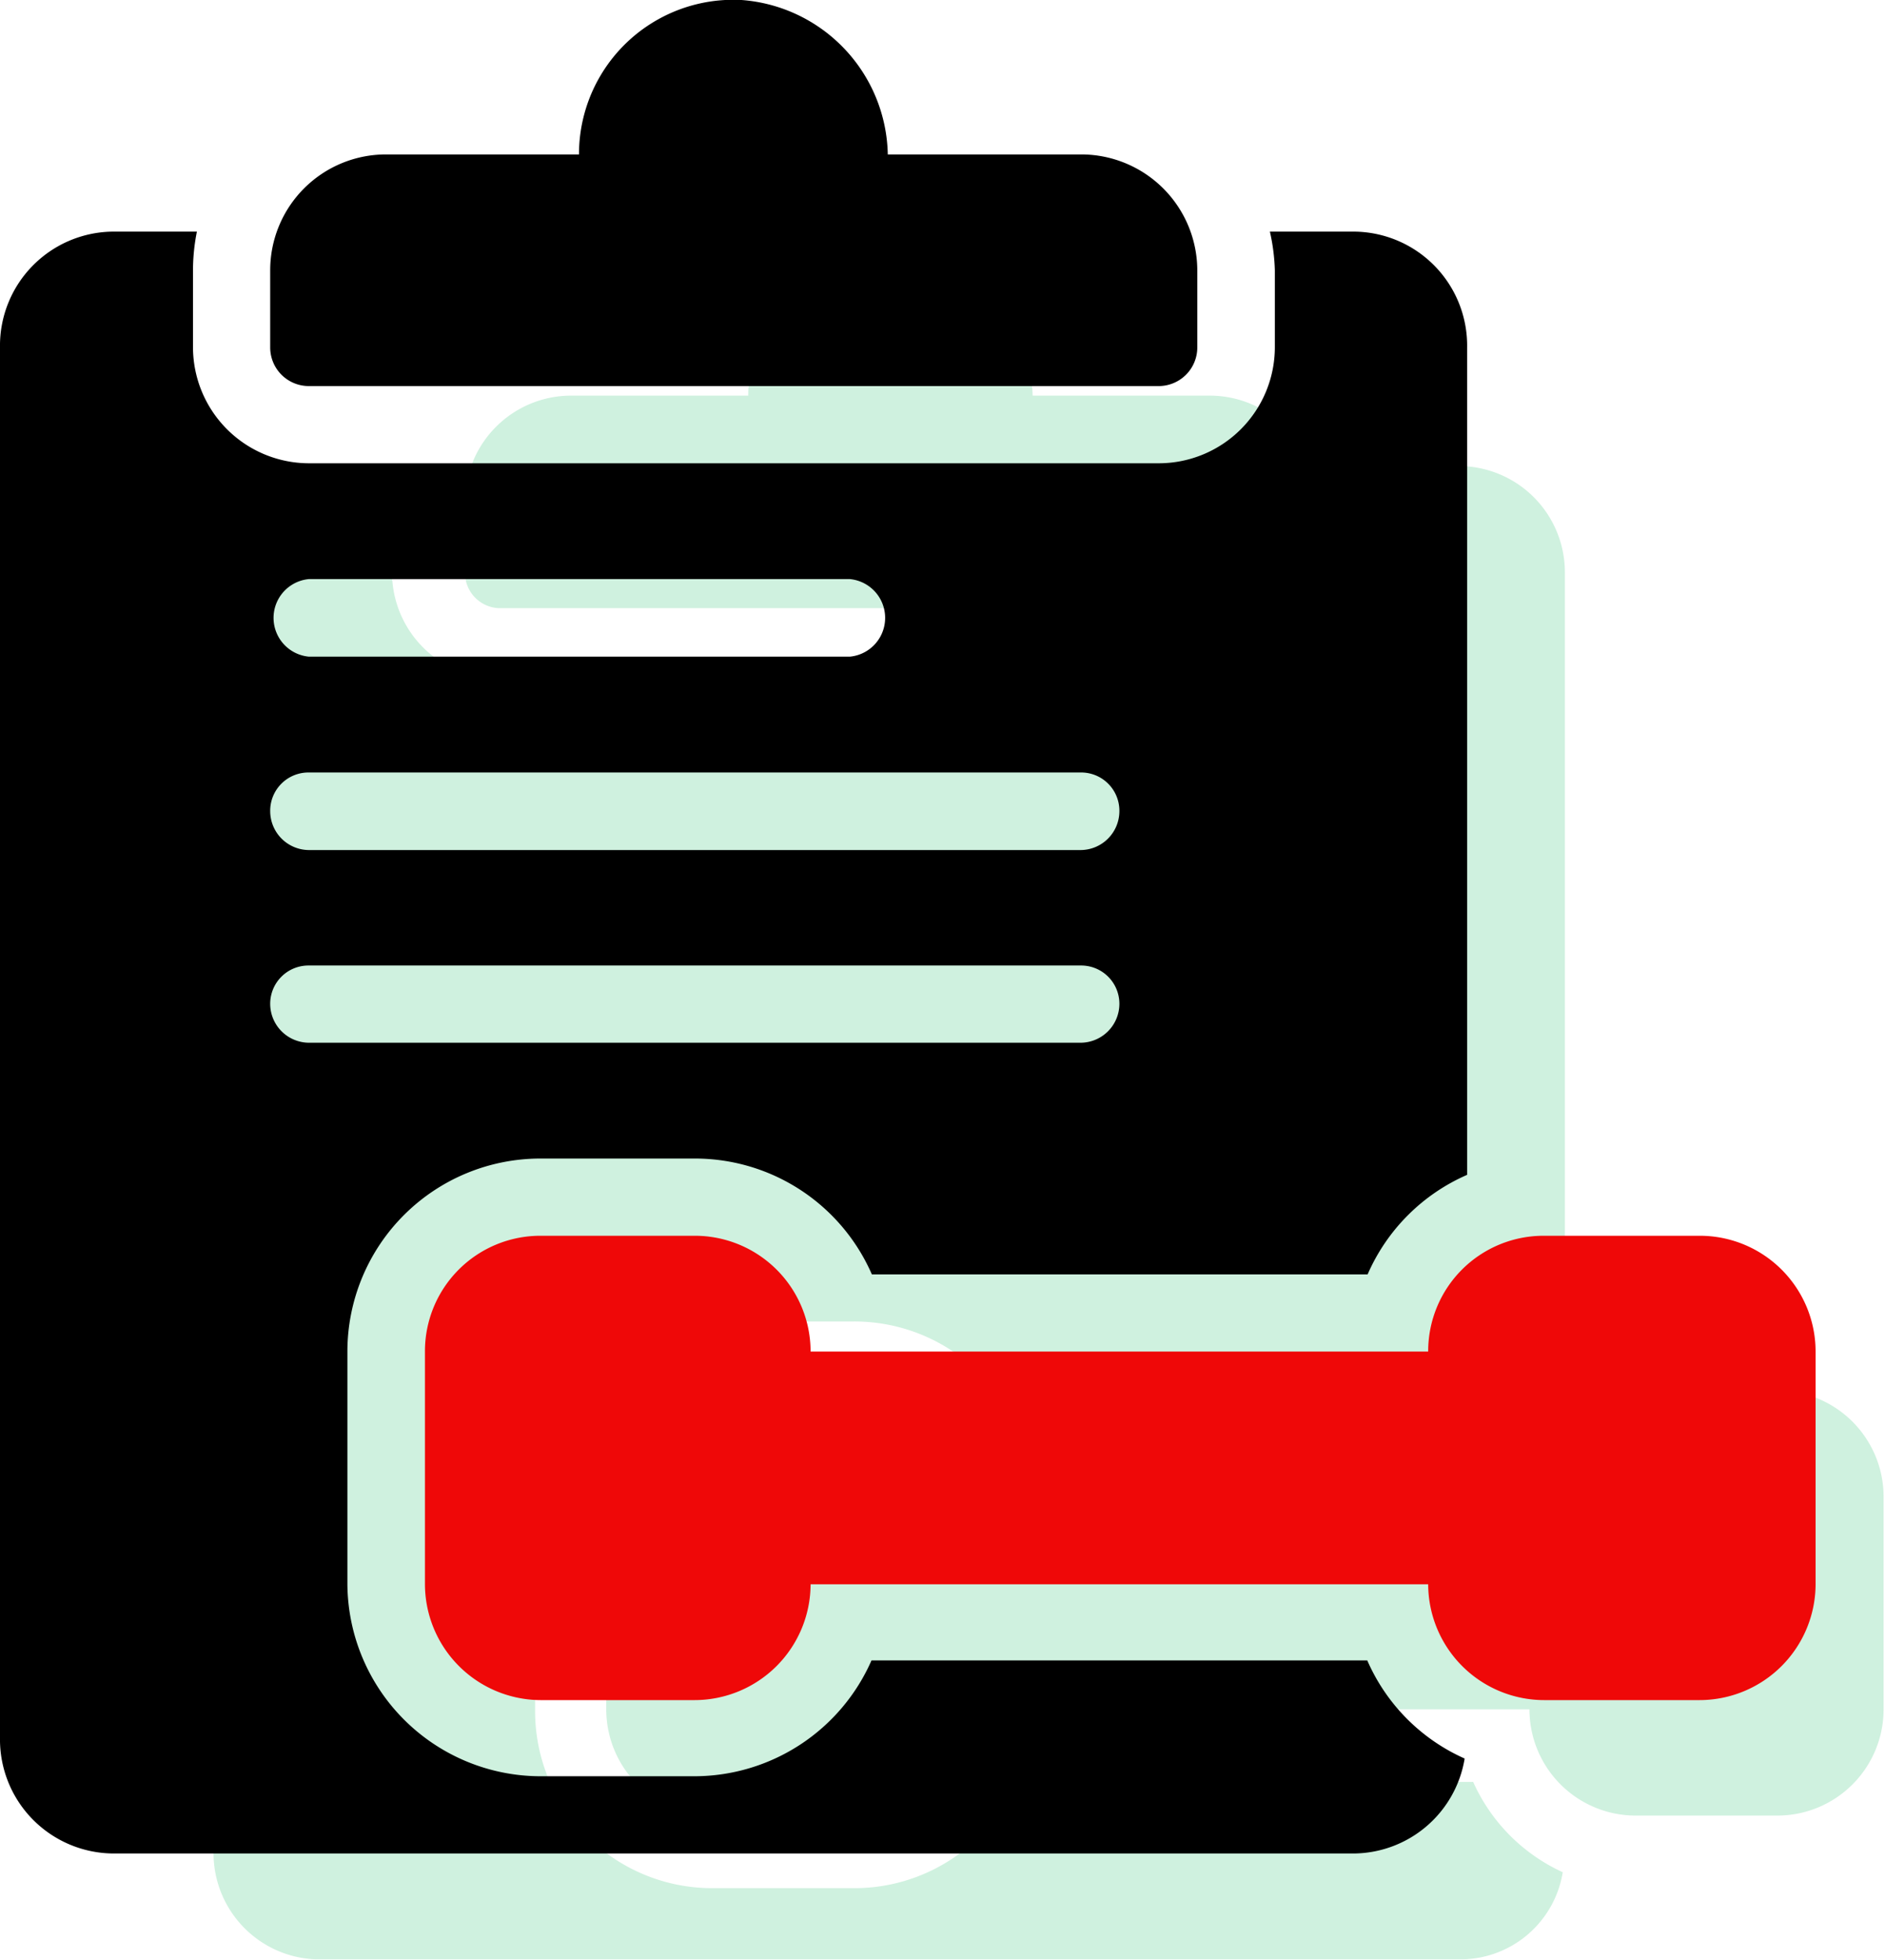
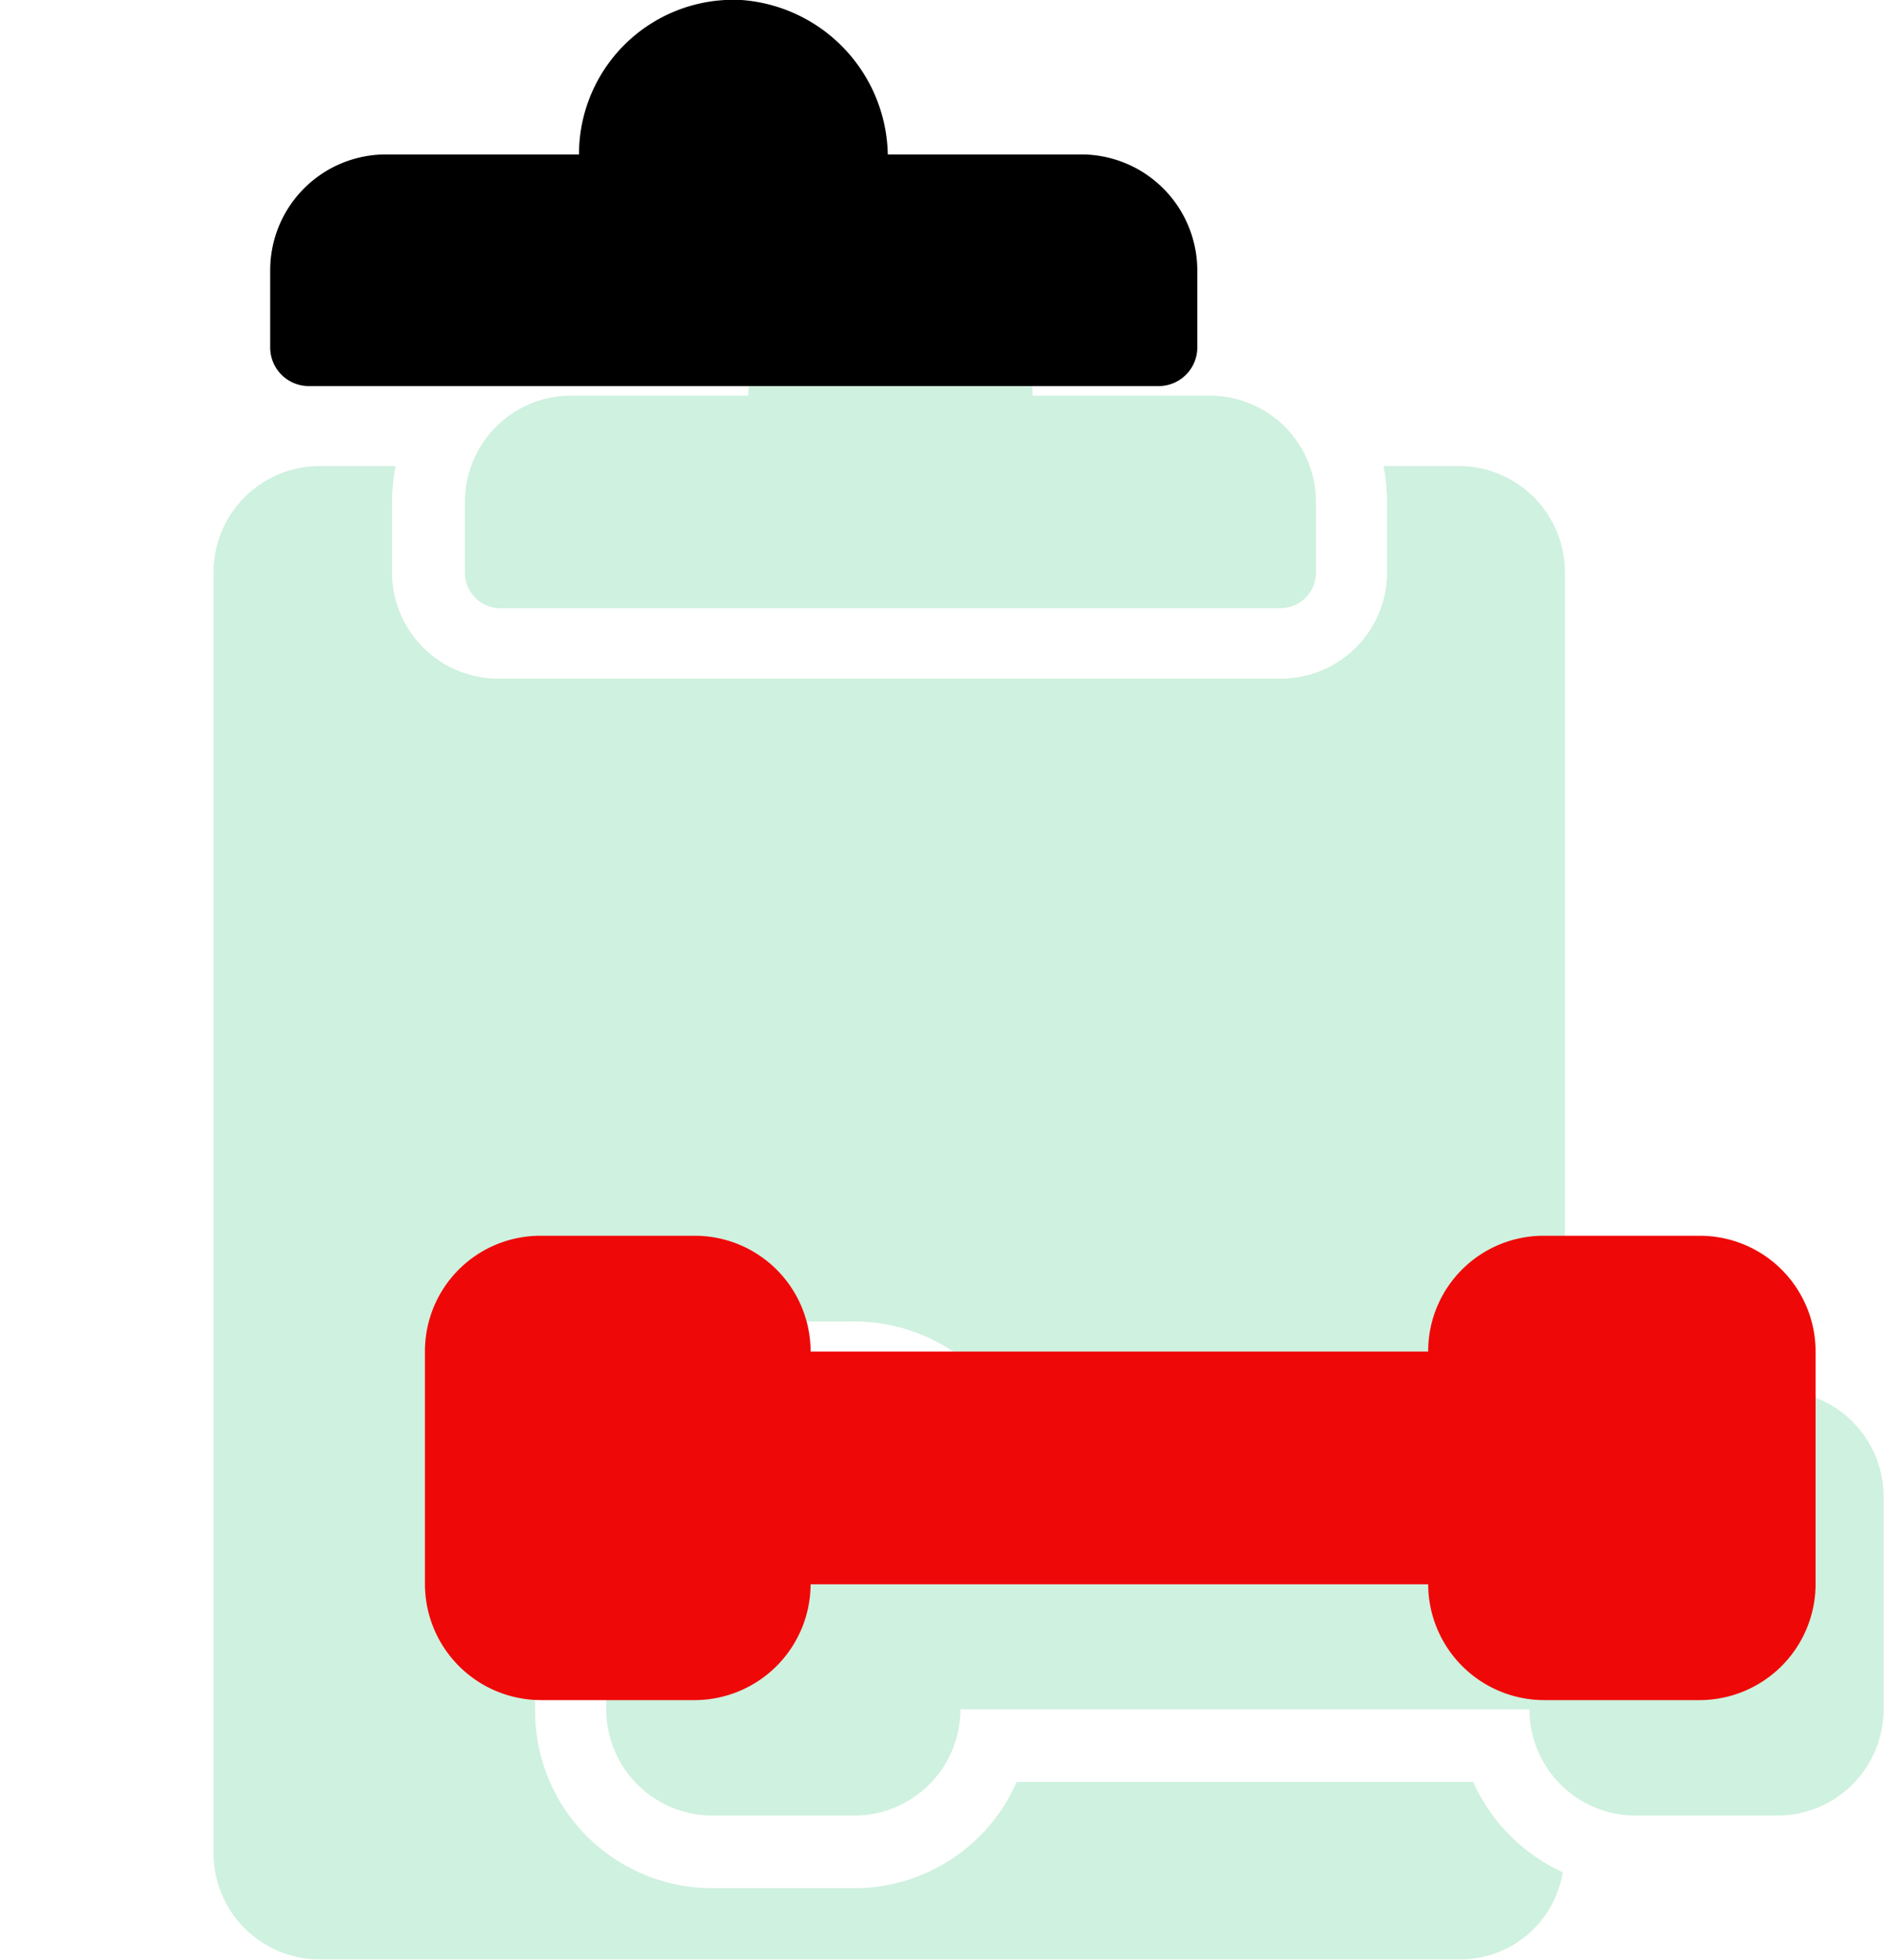
<svg xmlns="http://www.w3.org/2000/svg" viewBox="0 0 53.23 55.33">
  <defs>
    <style>.cls-1{opacity:0.2;}.cls-2{fill:#0db75d;}.cls-3{fill:none;}.cls-4{fill:#ef0808;}</style>
  </defs>
  <g id="Layer_2" data-name="Layer 2">
    <g id="Layer_1-2" data-name="Layer 1">
      <g class="cls-1">
        <path class="cls-2" d="M50.22,39.26h-4a3,3,0,0,0-3,3H27.12a3,3,0,0,0-3-3h-4a3,3,0,0,0-3,3v6a3,3,0,0,0,3,3h4a3,3,0,0,0,3-3H43.19a3,3,0,0,0,3,3h4a3,3,0,0,0,3-3v-6A3,3,0,0,0,50.22,39.26Z" />
        <path class="cls-2" d="M41.6,50.31H28.71a5,5,0,0,1-4.6,3h-4a5,5,0,0,1-5-5v-6a5,5,0,0,1,5-5h4a5,5,0,0,1,4.6,3H41.6a5.09,5.09,0,0,1,2.59-2.58V16.16a3,3,0,0,0-2.9-3H39.07a5.47,5.47,0,0,1,.1,1v2a3,3,0,0,1-3,3H14.07a3,3,0,0,1-3-3v-2a5.47,5.47,0,0,1,.1-1H8.94a3,3,0,0,0-2.91,3V52.32a3,3,0,0,0,2.91,3H41.29a2.93,2.93,0,0,0,2.84-2.46A5.09,5.09,0,0,1,41.6,50.31Z" />
        <path class="cls-2" d="M14.07,17.17H36.16a1,1,0,0,0,1-1v-2a3,3,0,0,0-3-3h-5a4.12,4.12,0,0,0-3.81-4,4,4,0,0,0-4.22,4h-5a3,3,0,0,0-3,3v2A1,1,0,0,0,14.07,17.17Z" />
      </g>
      <path class="cls-3" d="M8.72,18.54H24a1.1,1.1,0,0,0,0-2.19H8.72a1.1,1.1,0,0,0,0,2.19Z" />
      <path class="cls-3" d="M8.72,24h21.8a1.1,1.1,0,0,0,1.09-1.09,1.08,1.08,0,0,0-1.09-1.09H8.72A1.08,1.08,0,0,0,7.63,22.9,1.1,1.1,0,0,0,8.72,24Z" />
      <path class="cls-3" d="M31.61,28.35a1.08,1.08,0,0,0-1.09-1.09H8.72a1.08,1.08,0,0,0-1.09,1.09,1.1,1.1,0,0,0,1.09,1.09h21.8A1.1,1.1,0,0,0,31.61,28.35Z" />
      <path class="cls-4" d="M48,34.89H43.6a3.26,3.26,0,0,0-3.27,3.27H22.89a3.27,3.27,0,0,0-3.27-3.27H15.26A3.26,3.26,0,0,0,12,38.16V44.7A3.28,3.28,0,0,0,15.26,48h4.36a3.28,3.28,0,0,0,3.27-3.27H40.33A3.28,3.28,0,0,0,43.6,48H48a3.28,3.28,0,0,0,3.27-3.27V38.16A3.27,3.27,0,0,0,48,34.89Z" />
-       <path d="M38.61,46.88h-14a5.47,5.47,0,0,1-5,3.27H15.26A5.46,5.46,0,0,1,9.81,44.7V38.16a5.45,5.45,0,0,1,5.45-5.45h4.36a5.45,5.45,0,0,1,5,3.27h14a5.43,5.43,0,0,1,2.81-2.81V9.81a3.22,3.22,0,0,0-3.15-3.27H35.86A5.6,5.6,0,0,1,36,7.63V9.81a3.28,3.28,0,0,1-3.27,3.27h-24A3.28,3.28,0,0,1,5.45,9.81V7.63a5.6,5.6,0,0,1,.11-1.09H3.15A3.22,3.22,0,0,0,0,9.81V49.06a3.22,3.22,0,0,0,3.15,3.27H38.27a3.2,3.2,0,0,0,3.09-2.68A5.39,5.39,0,0,1,38.61,46.88ZM8.72,16.35H24a1.1,1.1,0,0,1,0,2.19H8.72a1.1,1.1,0,0,1,0-2.19Zm0,5.46h21.8a1.08,1.08,0,0,1,1.09,1.09A1.1,1.1,0,0,1,30.52,24H8.72A1.1,1.1,0,0,1,7.63,22.9,1.08,1.08,0,0,1,8.72,21.81ZM7.63,28.35a1.08,1.08,0,0,1,1.09-1.09h21.8a1.08,1.08,0,0,1,1.09,1.09,1.1,1.1,0,0,1-1.09,1.09H8.72A1.1,1.1,0,0,1,7.63,28.35Z" />
      <path d="M8.72,10.9h24a1.09,1.09,0,0,0,1.09-1.09V7.63a3.28,3.28,0,0,0-3.27-3.27H25.07A4.46,4.46,0,0,0,20.94,0a4.36,4.36,0,0,0-4.59,4.36H10.9A3.27,3.27,0,0,0,7.63,7.63V9.81A1.09,1.09,0,0,0,8.72,10.9Z" />
    </g>
  </g>
</svg>